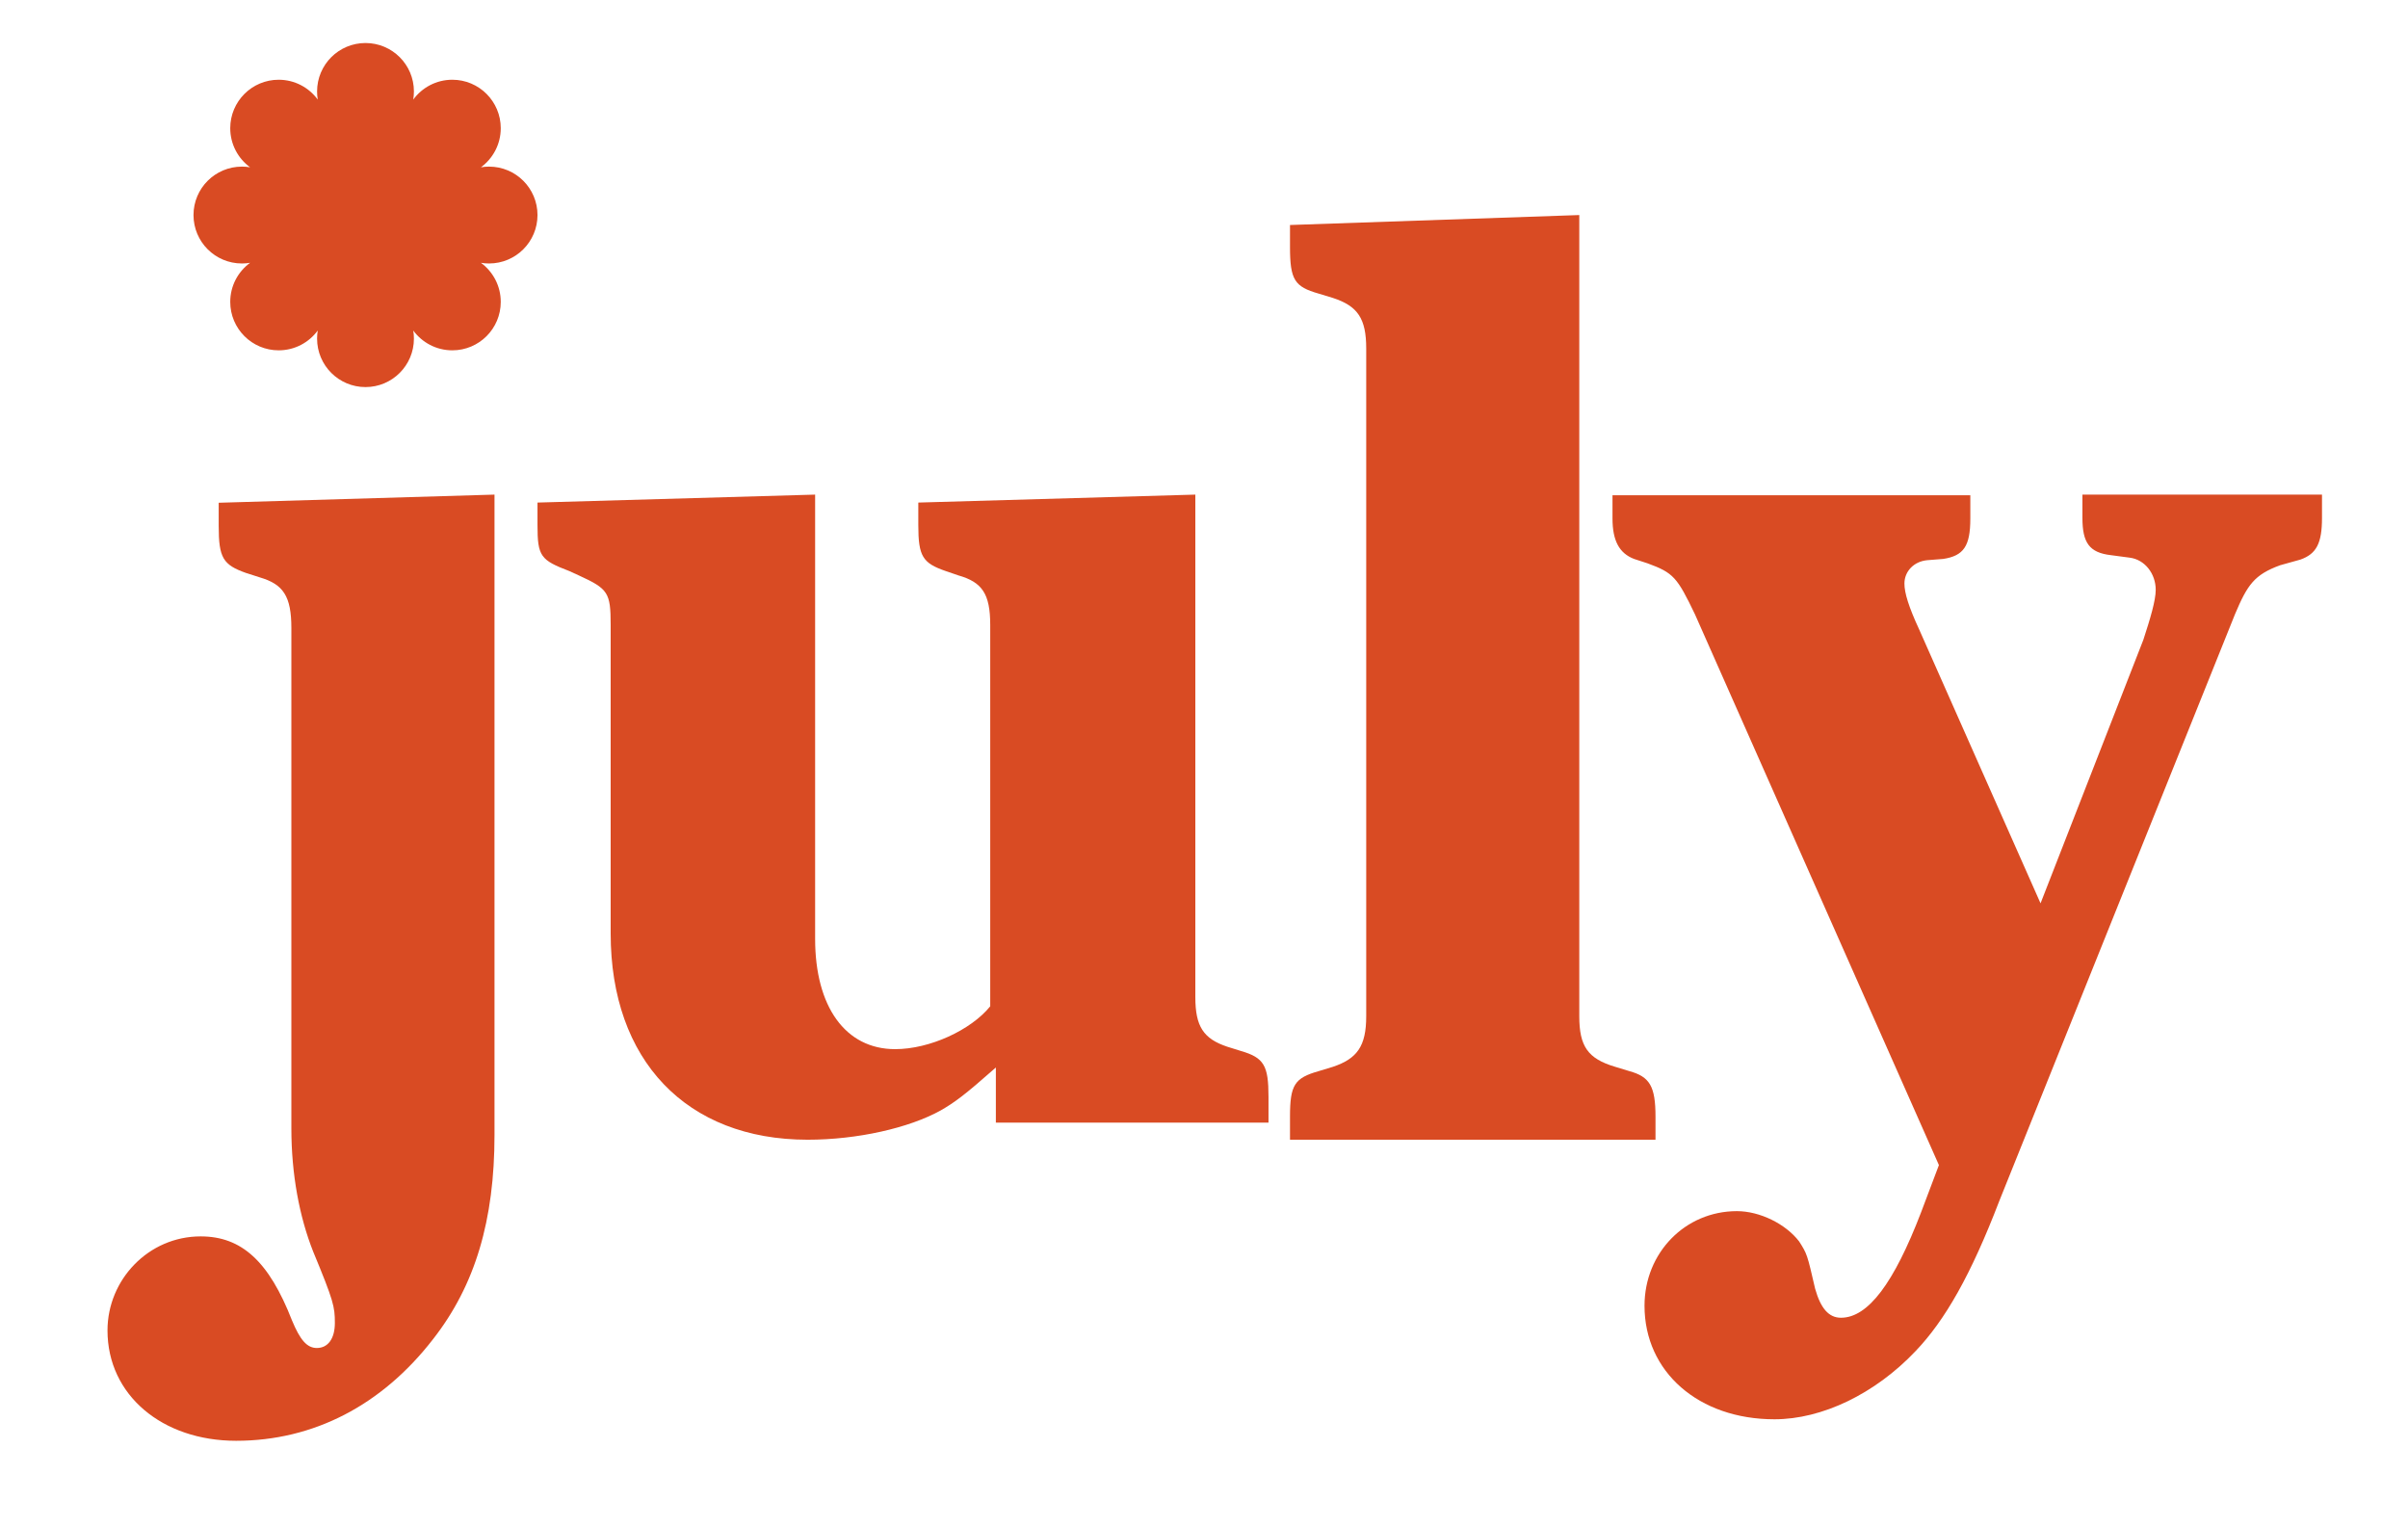
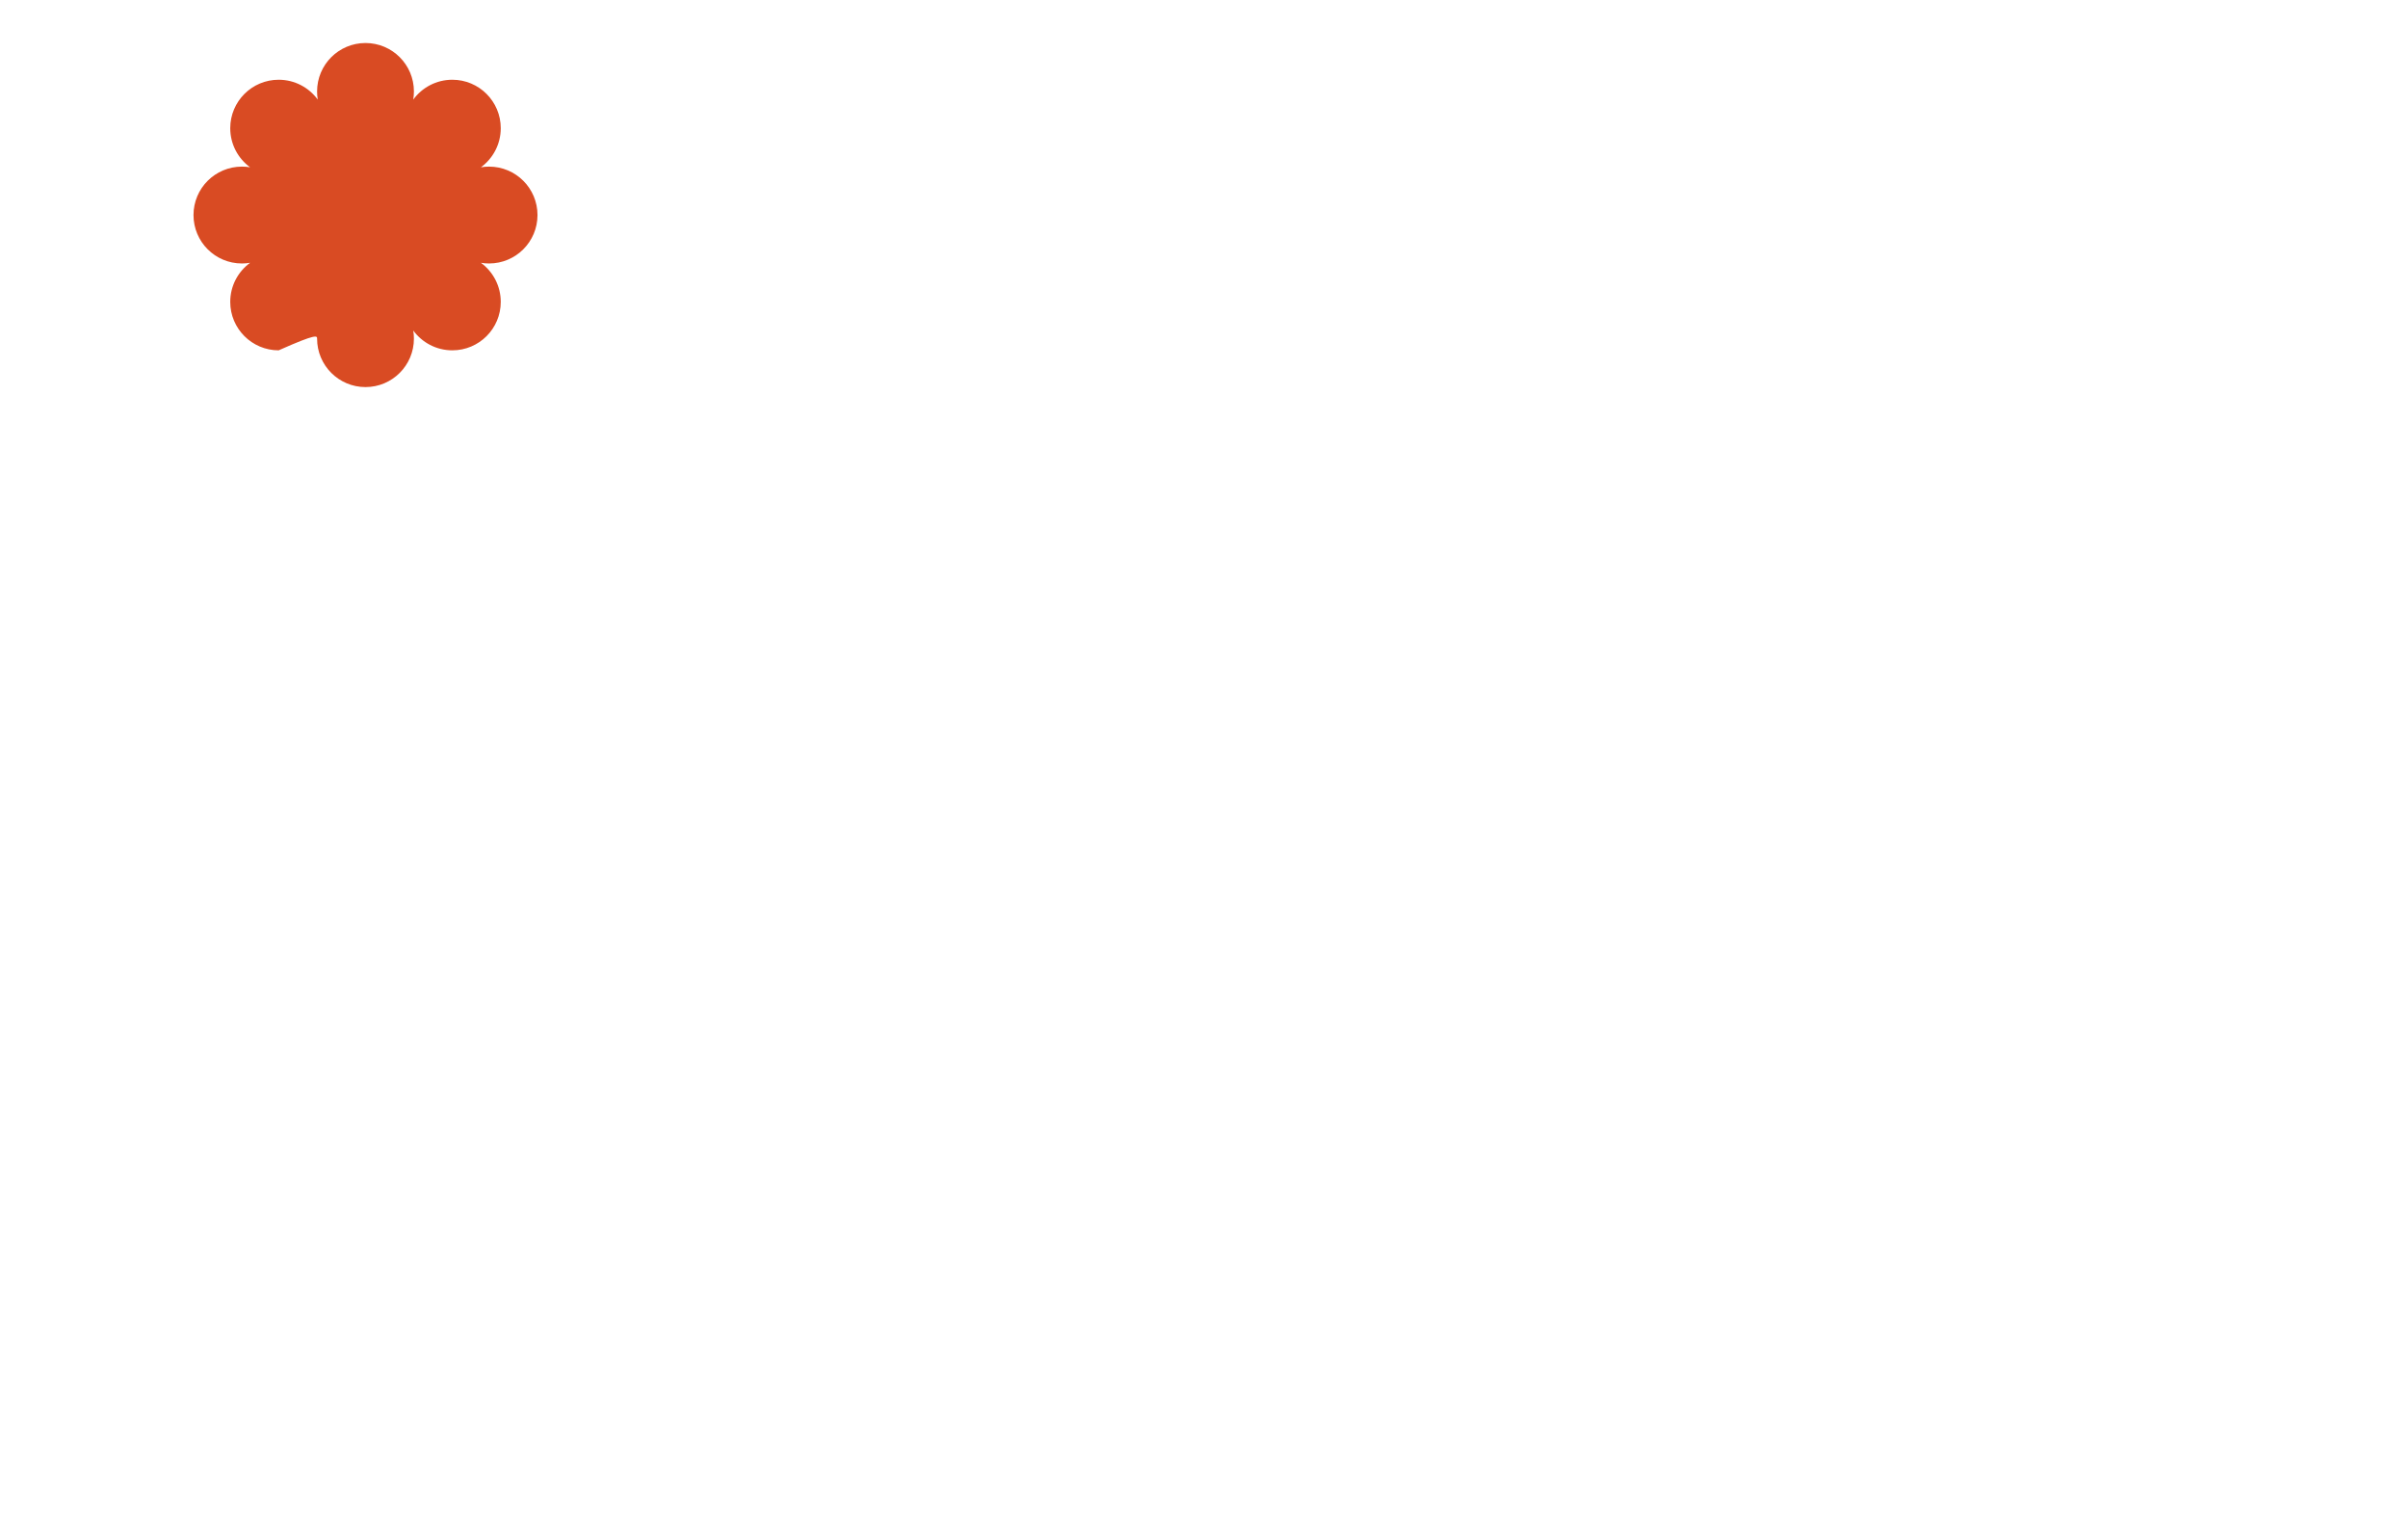
<svg xmlns="http://www.w3.org/2000/svg" fill="none" viewBox="0 0 112 71" height="71" width="112">
-   <path fill="#D94B23" d="M94.909 42.006L99.693 29.746C100.008 28.778 100.266 27.927 100.266 27.429C100.266 26.666 99.75 26.021 99.062 25.933L98.175 25.815C97.172 25.698 96.857 25.229 96.857 24.085V23H108V24.085C108 25.258 107.742 25.757 106.998 26.021L106.052 26.285C104.849 26.725 104.534 27.194 103.961 28.543L92.989 55.85C91.672 59.282 90.469 61.394 89.094 62.831C87.203 64.826 84.739 65.999 82.534 65.999C79.01 65.999 76.489 63.799 76.489 60.72C76.489 58.256 78.38 56.32 80.786 56.32C81.846 56.32 83.049 56.907 83.68 57.728C84.052 58.314 84.052 58.314 84.425 59.928C84.682 60.837 85.055 61.277 85.627 61.277C86.888 61.277 88.091 59.664 89.351 56.379L90.182 54.179L78.838 28.573C78.007 26.842 77.836 26.637 76.633 26.197L76.002 25.991C75.315 25.727 75 25.141 75 24.114V23.029H91.643V24.114C91.643 25.405 91.328 25.845 90.383 25.991L89.638 26.05C89.008 26.109 88.578 26.578 88.578 27.135C88.578 27.575 88.778 28.221 89.266 29.276L94.909 42.006Z" />
-   <path fill="#D94B23" d="M73.455 10V47.258C73.455 48.65 73.849 49.23 75.121 49.607L75.788 49.81C76.727 50.071 77 50.506 77 51.927V52.999H60V51.927C60 50.448 60.212 50.129 61.333 49.81L62 49.607C63.121 49.23 63.545 48.65 63.545 47.258V16.204C63.545 14.813 63.151 14.233 62 13.856L61.333 13.653C60.212 13.334 60 13.015 60 11.478V10.463L73.455 10Z" />
-   <path fill="#D94B23" d="M55.597 23V46.368C55.597 47.734 55.975 48.303 57.08 48.673L57.72 48.873C58.796 49.186 59 49.556 59 51.007V52.203H46.319V49.641C44.836 50.95 44.399 51.263 43.76 51.633C42.276 52.459 39.862 52.999 37.565 52.999C31.922 52.999 28.403 49.3 28.403 43.408V29.062C28.403 27.554 28.287 27.383 26.92 26.757L26.483 26.557C25.145 26.045 25 25.874 25 24.423V23.37L37.913 23V43.664C37.913 46.795 39.31 48.787 41.636 48.787C43.236 48.787 45.156 47.905 46.057 46.795V29.062C46.057 27.61 45.679 27.07 44.574 26.757L43.992 26.557C42.916 26.187 42.712 25.874 42.712 24.423V23.37L55.597 23Z" />
-   <path fill="#D94B23" d="M23 23V52.77C23 56.736 22.104 59.768 20.14 62.276C17.77 65.337 14.592 66.999 10.981 66.999C7.543 66.999 5 64.871 5 61.868C5 59.506 6.907 57.494 9.334 57.494C11.241 57.494 12.512 58.66 13.581 61.401C13.957 62.305 14.274 62.684 14.737 62.684C15.257 62.684 15.575 62.246 15.575 61.518C15.575 60.76 15.517 60.497 14.563 58.193C13.928 56.59 13.552 54.607 13.552 52.478V29.21C13.552 27.723 13.177 27.169 12.079 26.848L11.443 26.644C10.374 26.265 10.172 25.945 10.172 24.457V23.379L23 23Z" />
-   <path fill="#D94B23" d="M11.252 12.252C11.382 12.252 11.508 12.242 11.632 12.221C11.072 12.631 10.709 13.292 10.709 14.039C10.709 15.283 11.717 16.291 12.961 16.291C13.708 16.291 14.369 15.928 14.779 15.369C14.758 15.492 14.748 15.618 14.748 15.747C14.748 16.991 15.756 18 17 18C18.244 18 19.252 16.991 19.252 15.747C19.252 15.618 19.242 15.492 19.221 15.369C19.631 15.928 20.292 16.291 21.039 16.291C22.283 16.291 23.291 15.283 23.291 14.039C23.291 13.292 22.928 12.631 22.369 12.221C22.492 12.242 22.618 12.252 22.748 12.252C23.991 12.252 25 11.244 25 10C25 8.756 23.991 7.748 22.748 7.748C22.618 7.748 22.492 7.758 22.369 7.779C22.928 7.369 23.291 6.708 23.291 5.961C23.291 4.717 22.283 3.708 21.039 3.708C20.292 3.708 19.63 4.072 19.221 4.631C19.241 4.508 19.252 4.381 19.252 4.252C19.252 3.008 18.244 2 17 2C15.756 2 14.748 3.008 14.748 4.252C14.748 4.381 14.758 4.508 14.779 4.631C14.37 4.072 13.708 3.708 12.961 3.708C11.717 3.708 10.709 4.717 10.709 5.961C10.709 6.708 11.072 7.369 11.632 7.779C11.508 7.758 11.382 7.748 11.252 7.748C10.008 7.748 9 8.756 9 10C9 11.244 10.008 12.252 11.252 12.252Z" clip-rule="evenodd" fill-rule="evenodd" />
+   <path fill="#D94B23" d="M11.252 12.252C11.382 12.252 11.508 12.242 11.632 12.221C11.072 12.631 10.709 13.292 10.709 14.039C10.709 15.283 11.717 16.291 12.961 16.291C14.758 15.492 14.748 15.618 14.748 15.747C14.748 16.991 15.756 18 17 18C18.244 18 19.252 16.991 19.252 15.747C19.252 15.618 19.242 15.492 19.221 15.369C19.631 15.928 20.292 16.291 21.039 16.291C22.283 16.291 23.291 15.283 23.291 14.039C23.291 13.292 22.928 12.631 22.369 12.221C22.492 12.242 22.618 12.252 22.748 12.252C23.991 12.252 25 11.244 25 10C25 8.756 23.991 7.748 22.748 7.748C22.618 7.748 22.492 7.758 22.369 7.779C22.928 7.369 23.291 6.708 23.291 5.961C23.291 4.717 22.283 3.708 21.039 3.708C20.292 3.708 19.63 4.072 19.221 4.631C19.241 4.508 19.252 4.381 19.252 4.252C19.252 3.008 18.244 2 17 2C15.756 2 14.748 3.008 14.748 4.252C14.748 4.381 14.758 4.508 14.779 4.631C14.37 4.072 13.708 3.708 12.961 3.708C11.717 3.708 10.709 4.717 10.709 5.961C10.709 6.708 11.072 7.369 11.632 7.779C11.508 7.758 11.382 7.748 11.252 7.748C10.008 7.748 9 8.756 9 10C9 11.244 10.008 12.252 11.252 12.252Z" clip-rule="evenodd" fill-rule="evenodd" />
</svg>